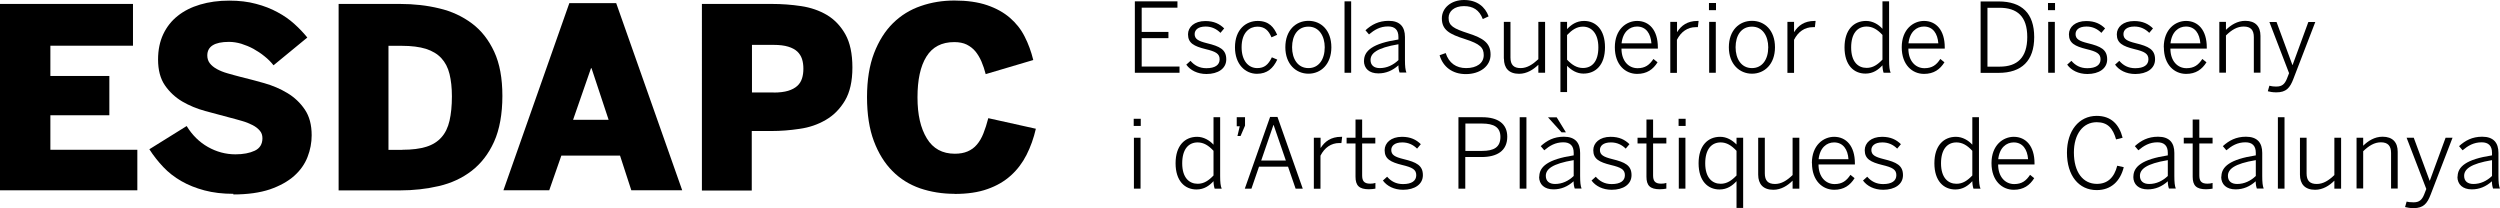
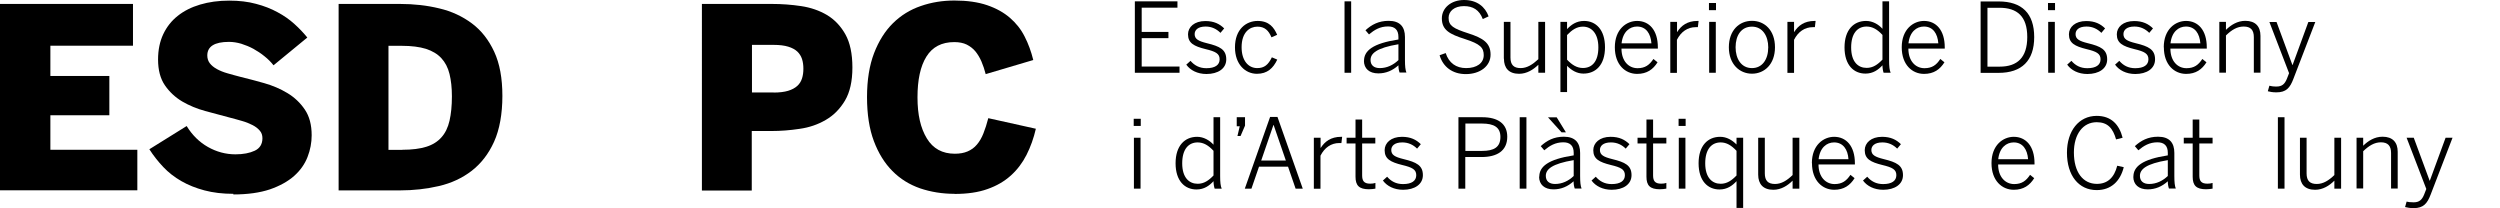
<svg xmlns="http://www.w3.org/2000/svg" id="b" viewBox="0 0 241.2 20.08">
  <g id="c">
    <polygon points="109.49 .13 113.6 .13 113.6 .74 110.15 .74 110.15 3.08 112.73 3.08 112.73 3.68 110.15 3.68 110.15 6.42 113.8 6.42 113.8 7.02 109.49 7.02 109.49 .13 109.49 .13" style="stroke-width:0px;" />
    <path d="m114.45,6.24l.41-.37c.37.43.85.71,1.53.71.84,0,1.28-.31,1.28-.86s-.39-.75-1.35-.98c-1.13-.28-1.7-.58-1.7-1.43,0-.7.61-1.28,1.67-1.28.84,0,1.38.28,1.82.71l-.36.43c-.37-.37-.84-.61-1.43-.61-.76,0-1.06.35-1.06.73,0,.47.34.67,1.19.88,1.23.3,1.86.6,1.86,1.56,0,.89-.8,1.41-1.91,1.41-.88,0-1.56-.37-1.93-.88h0Z" style="stroke-width:0px;" />
    <path d="m119.15,4.57c0-1.76,1.09-2.55,2.19-2.55s1.57.62,1.88,1.34l-.55.24c-.27-.66-.66-1.03-1.35-1.03-.73,0-1.53.52-1.53,1.99,0,1.29.65,2.01,1.51,2.01.68,0,1.06-.32,1.41-1.04l.52.22c-.39.83-.96,1.37-1.96,1.37-1.13,0-2.12-.92-2.12-2.55h0Z" style="stroke-width:0px;" />
-     <path d="m127.81,4.56c0-1.07-.54-1.99-1.57-1.99s-1.58.84-1.58,1.99c0,1.09.53,2.01,1.58,2.01.99,0,1.57-.83,1.57-2.01h0Zm-3.8,0c0-1.64,1.01-2.55,2.23-2.55s2.21.91,2.21,2.55-1.01,2.55-2.21,2.55-2.23-.92-2.23-2.55h0Z" style="stroke-width:0px;" />
    <polygon points="129.72 .13 130.36 .13 130.36 7.02 129.72 7.02 129.72 .13 129.72 .13" style="stroke-width:0px;" />
    <path d="m134.92,5.8v-1.53c-2.1.35-2.69.88-2.69,1.52,0,.51.34.78.89.78.69,0,1.29-.29,1.8-.77h0Zm-3.32.07c0-.97.83-1.68,3.32-2.06v-.25c0-.68-.35-1.01-1-1.01-.77,0-1.32.33-1.84.77l-.34-.4c.59-.54,1.27-.91,2.24-.91,1.1,0,1.57.59,1.57,1.56v2.22c0,.6.04.96.14,1.21h-.66c-.07-.2-.11-.42-.11-.7-.57.51-1.2.78-1.94.78-.87,0-1.39-.46-1.39-1.23h0Z" style="stroke-width:0px;" />
    <path d="m138.89,5.33l.59-.21c.31.96,1.01,1.45,1.97,1.45,1.03,0,1.7-.48,1.7-1.25,0-.72-.34-1.08-1.81-1.55-1.48-.47-2.23-.87-2.23-2,0-.99.88-1.77,2.14-1.77s2.04.66,2.37,1.58l-.56.26c-.34-.89-.95-1.25-1.82-1.25-.92,0-1.48.49-1.48,1.13,0,.77.46,1.03,1.91,1.5,1.43.46,2.14.93,2.14,2.05s-1.02,1.88-2.39,1.88c-1.3,0-2.21-.71-2.53-1.83h0Z" style="stroke-width:0px;" />
    <path d="m145.09,5.66v-3.55h.64v3.44c0,.69.3,1.02.98,1.02.62,0,1.15-.34,1.71-.86v-3.6h.65v4.91h-.65v-.77c-.48.46-1.1.87-1.86.87-.98,0-1.46-.55-1.46-1.46h0Z" style="stroke-width:0px;" />
    <path d="m154.21,4.57c0-1.36-.67-2-1.49-2-.6,0-1.06.32-1.53.81v2.38c.48.51.96.8,1.53.8.87,0,1.49-.61,1.49-1.99h0Zm-3.66-2.46h.64v.7c.39-.42.9-.79,1.64-.79,1.13,0,2.02.83,2.02,2.54s-.9,2.54-2.08,2.54c-.63,0-1.14-.31-1.58-.75v2.53h-.64V2.11h0Z" style="stroke-width:0px;" />
    <path d="m159.33,4.18c-.07-.93-.51-1.62-1.39-1.62-.71,0-1.37.51-1.49,1.62h2.88Zm-3.53.38c0-1.74,1.12-2.54,2.15-2.54,1.15,0,2,.87,2,2.55v.12h-3.51c0,1.21.7,1.89,1.55,1.89.73,0,1.15-.31,1.53-.89l.4.32c-.43.69-1.03,1.12-1.97,1.12-1.14,0-2.15-.88-2.15-2.56h0Z" style="stroke-width:0px;" />
    <path d="m161.16,2.11h.64v.97h.02c.38-.61.98-1.06,1.95-1.06h.11l-.07.6s-.18,0-.2,0c-.8,0-1.43.45-1.82,1.22v3.19h-.64V2.11h0Z" style="stroke-width:0px;" />
    <path d="m164.9,2.11h.64v4.91h-.64V2.11h0Zm-.02-1.82h.68v.69h-.68V.29h0Z" style="stroke-width:0px;" />
    <path d="m170.6,4.56c0-1.07-.54-1.99-1.57-1.99s-1.58.84-1.58,1.99c0,1.09.53,2.01,1.58,2.01.99,0,1.57-.83,1.57-2.01h0Zm-3.8,0c0-1.64,1.01-2.55,2.23-2.55s2.22.91,2.22,2.55-1.02,2.55-2.22,2.55-2.23-.92-2.23-2.55h0Z" style="stroke-width:0px;" />
    <path d="m172.45,2.11h.64v.97h.02c.38-.61.98-1.06,1.95-1.06h.11l-.07.6s-.18,0-.19,0c-.8,0-1.43.45-1.82,1.22v3.19h-.64V2.11h0Z" style="stroke-width:0px;" />
    <path d="m181.62,5.75v-2.38c-.48-.52-.96-.81-1.53-.81-.86,0-1.49.63-1.49,2.02s.67,1.97,1.49,1.97c.61,0,1.06-.31,1.53-.8h0Zm-3.66-1.18c0-1.71.9-2.55,2.08-2.55.63,0,1.2.33,1.58.76V.13h.64v5.68c0,.6.04.96.15,1.21h-.68c-.06-.17-.11-.46-.11-.72-.4.43-.9.8-1.64.8-1.13,0-2.02-.82-2.02-2.53h0Z" style="stroke-width:0px;" />
    <path d="m187.01,4.18c-.07-.93-.51-1.62-1.39-1.62-.71,0-1.37.51-1.49,1.62h2.88Zm-3.53.38c0-1.74,1.12-2.54,2.15-2.54,1.15,0,2,.87,2,2.55v.12h-3.51c0,1.21.7,1.89,1.55,1.89.74,0,1.16-.31,1.53-.89l.4.32c-.43.69-1.03,1.12-1.97,1.12-1.14,0-2.15-.88-2.15-2.56h0Z" style="stroke-width:0px;" />
    <path d="m192.93,6.43c1.7,0,2.66-.87,2.66-2.86s-.97-2.82-2.68-2.82h-1.16v5.68h1.18Zm-1.84-6.29h1.74c2.25,0,3.43,1.16,3.43,3.44s-1.21,3.45-3.43,3.45h-1.74V.13h0Z" style="stroke-width:0px;" />
    <path d="m197.61,2.11h.64v4.91h-.64V2.11h0Zm-.02-1.82h.68v.69h-.68V.29h0Z" style="stroke-width:0px;" />
    <path d="m199.44,6.24l.41-.37c.37.43.85.71,1.53.71.84,0,1.28-.31,1.28-.86s-.39-.75-1.35-.98c-1.13-.28-1.7-.58-1.7-1.43,0-.7.61-1.28,1.67-1.28.84,0,1.38.28,1.82.71l-.36.43c-.37-.37-.84-.61-1.43-.61-.77,0-1.06.35-1.06.73,0,.47.34.67,1.19.88,1.23.3,1.86.6,1.86,1.56,0,.89-.8,1.41-1.91,1.41-.88,0-1.56-.37-1.93-.88h0Z" style="stroke-width:0px;" />
    <path d="m204.06,6.24l.41-.37c.37.43.85.71,1.53.71.84,0,1.28-.31,1.28-.86s-.39-.75-1.35-.98c-1.13-.28-1.7-.58-1.7-1.43,0-.7.61-1.28,1.67-1.28.84,0,1.38.28,1.82.71l-.36.43c-.37-.37-.84-.61-1.43-.61-.76,0-1.06.35-1.06.73,0,.47.33.67,1.19.88,1.23.3,1.86.6,1.86,1.56,0,.89-.8,1.41-1.91,1.41-.88,0-1.56-.37-1.93-.88h0Z" style="stroke-width:0px;" />
    <path d="m212.29,4.18c-.07-.93-.51-1.62-1.39-1.62-.71,0-1.37.51-1.49,1.62h2.88Zm-3.53.38c0-1.74,1.12-2.54,2.15-2.54,1.15,0,2,.87,2,2.55v.12h-3.51c0,1.21.7,1.89,1.55,1.89.74,0,1.15-.31,1.53-.89l.4.32c-.43.69-1.03,1.12-1.96,1.12-1.14,0-2.15-.88-2.15-2.56h0Z" style="stroke-width:0px;" />
    <path d="m214.12,2.11h.64v.77c.48-.47,1.1-.87,1.87-.87.97,0,1.46.54,1.46,1.45v3.55h-.64v-3.43c0-.69-.31-1.02-.98-1.02-.63,0-1.16.32-1.71.86v3.59h-.64V2.11h0Z" style="stroke-width:0px;" />
    <path d="m218.8,8.8l.15-.53c.14.04.35.08.68.08.53,0,.8-.23,1.01-.75l.21-.54-1.9-4.94h.69l1.53,4.15h.02l1.52-4.15h.67l-2.11,5.48c-.33.88-.7,1.31-1.64,1.31-.37,0-.61-.05-.81-.1h0Z" style="stroke-width:0px;" />
    <path d="m109.4,13.29h.64v4.91h-.64v-4.91h0Zm-.02-1.83h.68v.69h-.68v-.69h0Z" style="stroke-width:0px;" />
    <path d="m117.08,16.93v-2.38c-.48-.52-.96-.81-1.53-.81-.87,0-1.49.64-1.49,2.02s.67,1.97,1.49,1.97c.61,0,1.06-.31,1.53-.8h0Zm-3.66-1.18c0-1.71.9-2.55,2.08-2.55.63,0,1.2.34,1.58.76v-2.65h.64v5.68c0,.6.04.96.15,1.21h-.68c-.06-.17-.11-.46-.11-.72-.4.43-.9.8-1.64.8-1.13,0-2.02-.82-2.02-2.53h0Z" style="stroke-width:0px;" />
    <polygon points="119.61 12.18 119.32 12.18 119.32 11.31 120.12 11.31 120.12 12.12 119.69 13.12 119.39 13.12 119.61 12.18 119.61 12.18" style="stroke-width:0px;" />
    <path d="m124.06,15.49l-1.18-3.43h-.02l-1.18,3.43h2.38Zm-1.53-4.21h.72l2.44,6.92h-.69l-.73-2.12h-2.8l-.73,2.12h-.64l2.44-6.92h0Z" style="stroke-width:0px;" />
    <path d="m126.77,13.29h.64v.97h.02c.38-.6.98-1.06,1.95-1.06h.11l-.07.6s-.18,0-.2,0c-.8,0-1.43.45-1.82,1.22v3.19h-.64v-4.91h0Z" style="stroke-width:0px;" />
    <path d="m130.78,17.05v-3.21h-.86v-.55h.86v-1.76h.64v1.76h1.27v.55h-1.27v3.08c0,.52.17.8.77.8.19,0,.37-.02.51-.07v.55c-.15.03-.41.06-.63.06-.94,0-1.29-.36-1.29-1.21h0Z" style="stroke-width:0px;" />
    <path d="m133.42,17.42l.41-.37c.37.43.85.71,1.53.71.84,0,1.28-.31,1.28-.86s-.39-.75-1.35-.98c-1.13-.28-1.7-.58-1.7-1.43,0-.7.61-1.29,1.67-1.29.84,0,1.38.28,1.82.71l-.36.43c-.37-.37-.84-.6-1.43-.6-.76,0-1.06.35-1.06.73,0,.47.33.67,1.19.88,1.23.3,1.86.6,1.86,1.55,0,.89-.8,1.41-1.91,1.41-.88,0-1.56-.37-1.93-.87h0Z" style="stroke-width:0px;" />
    <path d="m142.99,14.56c1.14,0,1.77-.35,1.77-1.35,0-.93-.62-1.29-1.78-1.29h-1.6v2.64h1.61Zm-2.27-3.25h2.29c1.5,0,2.41.62,2.41,1.88,0,1.39-1.02,1.96-2.48,1.96h-1.57v3.05h-.66v-6.89h0Z" style="stroke-width:0px;" />
    <polygon points="146.62 11.31 147.27 11.31 147.27 18.2 146.62 18.2 146.62 11.31 146.62 11.31" style="stroke-width:0px;" />
    <path d="m149.34,11.32h.85l.89,1.45h-.42l-1.31-1.45h0Zm2.49,5.66v-1.53c-2.1.35-2.69.88-2.69,1.52,0,.51.34.78.89.78.69,0,1.3-.29,1.8-.77h0Zm-3.32.07c0-.97.83-1.68,3.32-2.06v-.25c0-.68-.35-1.01-1-1.01-.77,0-1.32.33-1.84.77l-.34-.4c.59-.54,1.27-.91,2.23-.91,1.1,0,1.57.59,1.57,1.56v2.23c0,.6.04.96.14,1.21h-.66c-.07-.2-.11-.42-.11-.7-.57.51-1.2.78-1.94.78-.87,0-1.39-.47-1.39-1.23h0Z" style="stroke-width:0px;" />
    <path d="m153.55,17.42l.41-.37c.37.43.85.71,1.53.71.84,0,1.28-.31,1.28-.86s-.39-.75-1.35-.98c-1.13-.28-1.7-.58-1.7-1.43,0-.7.61-1.29,1.67-1.29.84,0,1.38.28,1.82.71l-.36.43c-.37-.37-.84-.6-1.43-.6-.76,0-1.06.35-1.06.73,0,.47.34.67,1.19.88,1.23.3,1.86.6,1.86,1.55,0,.89-.8,1.41-1.91,1.41-.88,0-1.56-.37-1.93-.87h0Z" style="stroke-width:0px;" />
    <path d="m158.85,17.05v-3.21h-.86v-.55h.86v-1.76h.64v1.76h1.28v.55h-1.28v3.08c0,.52.17.8.77.8.19,0,.37-.02.51-.07v.55c-.15.03-.41.06-.63.06-.94,0-1.29-.36-1.29-1.21h0Z" style="stroke-width:0px;" />
    <path d="m161.97,13.29h.64v4.91h-.64v-4.91h0Zm-.02-1.83h.68v.69h-.68v-.69h0Z" style="stroke-width:0px;" />
    <path d="m167.54,16.93v-2.38c-.49-.52-.96-.81-1.53-.81-.87,0-1.49.64-1.49,2.02s.67,1.97,1.49,1.97c.6,0,1.06-.31,1.53-.8h0Zm0,.55c-.4.43-.9.8-1.64.8-1.13,0-2.02-.82-2.02-2.53s.9-2.55,2.08-2.55c.63,0,1.15.31,1.58.74v-.65h.64v6.77h-.64v-2.58h0Z" style="stroke-width:0px;" />
    <path d="m169.63,16.84v-3.55h.64v3.44c0,.69.3,1.02.98,1.02.62,0,1.15-.33,1.7-.86v-3.6h.65v4.91h-.65v-.77c-.47.47-1.1.88-1.86.88-.98,0-1.46-.55-1.46-1.46h0Z" style="stroke-width:0px;" />
    <path d="m178.34,15.36c-.06-.93-.51-1.62-1.39-1.62-.71,0-1.37.51-1.49,1.62h2.88Zm-3.53.38c0-1.74,1.12-2.54,2.15-2.54,1.15,0,2,.88,2,2.55v.12h-3.51c0,1.21.7,1.89,1.55,1.89.74,0,1.15-.32,1.53-.89l.4.32c-.43.69-1.03,1.12-1.96,1.12-1.14,0-2.15-.88-2.15-2.56h0Z" style="stroke-width:0px;" />
    <path d="m179.74,17.42l.41-.37c.37.43.85.71,1.53.71.84,0,1.28-.31,1.28-.86s-.39-.75-1.35-.98c-1.13-.28-1.7-.58-1.7-1.43,0-.7.61-1.29,1.67-1.29.84,0,1.38.28,1.82.71l-.36.43c-.37-.37-.84-.6-1.43-.6-.76,0-1.06.35-1.06.73,0,.47.34.67,1.19.88,1.23.3,1.86.6,1.86,1.55,0,.89-.8,1.41-1.91,1.41-.88,0-1.56-.37-1.93-.87h0Z" style="stroke-width:0px;" />
-     <path d="m190.29,16.93v-2.38c-.48-.52-.96-.81-1.53-.81-.87,0-1.49.64-1.49,2.02s.67,1.97,1.49,1.97c.61,0,1.06-.31,1.53-.8h0Zm-3.66-1.18c0-1.71.9-2.55,2.08-2.55.63,0,1.2.34,1.58.76v-2.65h.64v5.68c0,.6.04.96.15,1.21h-.68c-.06-.17-.11-.46-.11-.72-.4.43-.9.8-1.64.8-1.13,0-2.02-.82-2.02-2.53h0Z" style="stroke-width:0px;" />
    <path d="m195.67,15.36c-.07-.93-.51-1.62-1.39-1.62-.71,0-1.37.51-1.49,1.62h2.88Zm-3.53.38c0-1.74,1.12-2.54,2.15-2.54,1.15,0,2,.88,2,2.55v.12h-3.51c0,1.21.7,1.89,1.55,1.89.74,0,1.15-.32,1.53-.89l.4.32c-.43.69-1.03,1.12-1.97,1.12-1.14,0-2.15-.88-2.15-2.56h0Z" style="stroke-width:0px;" />
    <path d="m199.42,14.73c0-2.09,1.14-3.55,2.87-3.55,1.4,0,2.17.83,2.5,2.11l-.63.16c-.31-1.09-.82-1.66-1.87-1.66-1.33,0-2.2,1.16-2.2,2.92,0,1.91.88,3.03,2.22,3.03,1.02,0,1.67-.6,1.96-1.75l.63.14c-.34,1.36-1.23,2.21-2.61,2.21-1.74,0-2.87-1.41-2.87-3.6h0Z" style="stroke-width:0px;" />
    <path d="m209.15,16.98v-1.53c-2.1.35-2.69.88-2.69,1.52,0,.51.34.78.89.78.69,0,1.29-.29,1.8-.77h0Zm-3.32.07c0-.97.83-1.68,3.32-2.06v-.25c0-.68-.35-1.01-1-1.01-.77,0-1.32.33-1.84.77l-.34-.4c.59-.54,1.27-.91,2.24-.91,1.1,0,1.57.59,1.57,1.56v2.23c0,.6.04.96.14,1.21h-.66c-.07-.2-.11-.42-.11-.7-.57.51-1.2.78-1.94.78-.87,0-1.39-.47-1.39-1.23h0Z" style="stroke-width:0px;" />
    <path d="m211.55,17.05v-3.21h-.86v-.55h.86v-1.76h.64v1.76h1.28v.55h-1.28v3.08c0,.52.17.8.77.8.19,0,.37-.02.51-.07v.55c-.15.03-.41.06-.63.06-.94,0-1.29-.36-1.29-1.21h0Z" style="stroke-width:0px;" />
-     <path d="m217.64,16.98v-1.53c-2.1.35-2.69.88-2.69,1.52,0,.51.34.78.89.78.69,0,1.29-.29,1.8-.77h0Zm-3.32.07c0-.97.83-1.68,3.32-2.06v-.25c0-.68-.35-1.01-1-1.01-.77,0-1.32.33-1.84.77l-.34-.4c.59-.54,1.27-.91,2.23-.91,1.1,0,1.57.59,1.57,1.56v2.23c0,.6.04.96.14,1.21h-.66c-.07-.2-.11-.42-.11-.7-.57.51-1.2.78-1.94.78-.88,0-1.39-.47-1.39-1.23h0Z" style="stroke-width:0px;" />
    <polygon points="219.77 11.31 220.41 11.31 220.41 18.2 219.77 18.2 219.77 11.31 219.77 11.31" style="stroke-width:0px;" />
    <path d="m221.9,16.84v-3.55h.64v3.44c0,.69.3,1.02.98,1.02.62,0,1.15-.33,1.7-.86v-3.6h.65v4.91h-.65v-.77c-.47.47-1.1.88-1.86.88-.98,0-1.46-.55-1.46-1.46h0Z" style="stroke-width:0px;" />
    <path d="m227.36,13.29h.64v.77c.48-.47,1.1-.87,1.87-.87.97,0,1.46.54,1.46,1.45v3.55h-.64v-3.43c0-.69-.31-1.03-.98-1.03-.63,0-1.16.33-1.71.86v3.59h-.64v-4.91h0Z" style="stroke-width:0px;" />
    <path d="m232.04,19.98l.15-.53c.14.04.35.07.68.07.53,0,.8-.23,1.01-.75l.21-.54-1.9-4.94h.69l1.53,4.14h.02l1.52-4.14h.67l-2.11,5.48c-.33.87-.7,1.31-1.64,1.31-.37,0-.61-.05-.81-.1h0Z" style="stroke-width:0px;" />
-     <path d="m240.43,16.98v-1.53c-2.1.35-2.69.88-2.69,1.52,0,.51.34.78.89.78.69,0,1.29-.29,1.8-.77h0Zm-3.32.07c0-.97.83-1.68,3.32-2.06v-.25c0-.68-.35-1.01-1-1.01-.77,0-1.32.33-1.84.77l-.34-.4c.59-.54,1.27-.91,2.23-.91,1.1,0,1.57.59,1.57,1.56v2.23c0,.6.04.96.14,1.21h-.66c-.07-.2-.11-.42-.11-.7-.57.51-1.2.78-1.94.78-.87,0-1.39-.47-1.39-1.23h0Z" style="stroke-width:0px;" />
    <polygon points="0 .38 12.83 .38 12.83 4.41 4.86 4.41 4.86 7.33 10.55 7.33 10.55 11.12 4.86 11.12 4.86 14.45 13.25 14.45 13.25 18.36 0 18.36 0 .38 0 .38" style="stroke-width:0px;" />
    <path d="m22.51,18.7c-1.02,0-1.95-.11-2.78-.33-.83-.22-1.58-.52-2.24-.9-.66-.38-1.24-.83-1.74-1.36-.5-.53-.95-1.1-1.34-1.71l3.6-2.24c.53.87,1.22,1.55,2.05,2.02.83.47,1.72.71,2.66.71.75,0,1.37-.12,1.86-.35.49-.23.74-.64.74-1.2,0-.29-.08-.54-.26-.74-.17-.2-.4-.38-.69-.53-.29-.15-.63-.29-1.02-.4-.39-.11-.8-.23-1.24-.34-.73-.19-1.5-.4-2.31-.62-.81-.22-1.55-.53-2.22-.92-.67-.4-1.23-.92-1.67-1.56-.44-.64-.66-1.47-.66-2.49,0-.92.17-1.74.5-2.44.33-.7.8-1.3,1.4-1.77.6-.48,1.32-.84,2.16-1.09.84-.25,1.77-.38,2.8-.38.96,0,1.82.1,2.59.31.77.2,1.46.47,2.08.81.62.33,1.16.71,1.63,1.14.47.42.88.86,1.24,1.3l-3.26,2.68c-.24-.31-.53-.6-.87-.87-.34-.28-.7-.51-1.07-.72-.37-.2-.76-.36-1.17-.49-.41-.12-.8-.18-1.19-.18-1.39,0-2.09.44-2.09,1.31,0,.29.08.54.24.75.16.21.39.4.68.56.29.16.63.3,1.02.41.39.11.8.23,1.24.34.73.18,1.5.38,2.31.61.81.23,1.56.55,2.24.96.68.41,1.24.94,1.68,1.59.44.65.66,1.47.66,2.48,0,.71-.13,1.41-.4,2.1-.27.69-.7,1.3-1.3,1.83-.6.53-1.38.96-2.33,1.29-.96.32-2.13.49-3.52.49h0Z" style="stroke-width:0px;" />
    <path d="m38.82,14.45c.93,0,1.7-.1,2.31-.29.61-.19,1.1-.5,1.46-.91.37-.41.63-.95.78-1.6.15-.66.23-1.44.23-2.35,0-.83-.08-1.55-.23-2.16-.15-.62-.42-1.13-.79-1.53-.37-.4-.87-.7-1.49-.9-.62-.19-1.39-.29-2.32-.29h-1.29v10.04h1.34ZM32.67.38h5.91c1.34,0,2.61.14,3.8.43,1.19.28,2.24.77,3.15,1.45.91.68,1.62,1.59,2.15,2.73.53,1.14.79,2.56.79,4.27s-.27,3.24-.8,4.41c-.53,1.18-1.26,2.11-2.16,2.81-.91.7-1.96,1.19-3.16,1.47-1.2.28-2.45.42-3.77.42h-5.91V.38h0Z" style="stroke-width:0px;" />
-     <path d="m58.72,11.56l-1.65-4.98h-.05l-1.73,4.98h3.43ZM54.93.3h4.52l6.37,18.06h-4.91l-1.09-3.35h-5.66l-1.17,3.35h-4.42L54.93.3h0Z" style="stroke-width:0px;" />
    <path d="m74.64,8.93c.57,0,1.03-.06,1.4-.17.36-.11.66-.27.88-.47.22-.2.37-.44.46-.73.09-.28.13-.59.13-.93s-.04-.65-.13-.93c-.09-.28-.24-.52-.46-.73-.22-.2-.51-.36-.88-.47-.36-.11-.83-.17-1.4-.17h-2.09v4.59h2.09ZM67.74.38h6.73c.96,0,1.9.07,2.83.21.93.14,1.76.43,2.49.86.73.44,1.32,1.06,1.77,1.86s.68,1.87.68,3.2-.24,2.39-.72,3.2c-.48.8-1.09,1.42-1.85,1.86-.75.44-1.59.73-2.52.86-.92.14-1.82.21-2.7.21h-1.92v5.74h-4.81V.38h0Z" style="stroke-width:0px;" />
    <path d="m92.09,18.7c-1.18,0-2.29-.18-3.32-.53-1.03-.36-1.92-.91-2.67-1.67-.75-.75-1.35-1.72-1.79-2.89-.44-1.17-.66-2.59-.66-4.24s.23-3.07.68-4.24c.45-1.17,1.06-2.14,1.82-2.89.76-.75,1.66-1.31,2.69-1.66,1.03-.36,2.11-.53,3.24-.53,1.23,0,2.28.15,3.16.45.88.3,1.61.71,2.2,1.22.59.51,1.07,1.11,1.42,1.81.36.7.63,1.45.83,2.26l-4.59,1.36c-.11-.44-.25-.84-.41-1.22-.16-.37-.36-.7-.58-.97-.23-.28-.51-.49-.84-.66-.33-.16-.73-.24-1.2-.24-1.22,0-2.11.47-2.69,1.4-.58.93-.86,2.24-.86,3.93s.3,2.97.9,3.96c.6.99,1.5,1.48,2.7,1.48.47,0,.88-.07,1.23-.22.35-.15.65-.36.9-.66.25-.29.46-.65.63-1.08.17-.43.33-.92.47-1.47l4.59,1.02c-.21.91-.51,1.75-.9,2.52-.39.77-.89,1.43-1.51,1.99-.62.56-1.37,1-2.26,1.31-.89.32-1.95.47-3.18.47h0Z" style="stroke-width:0px;" />
  </g>
</svg>